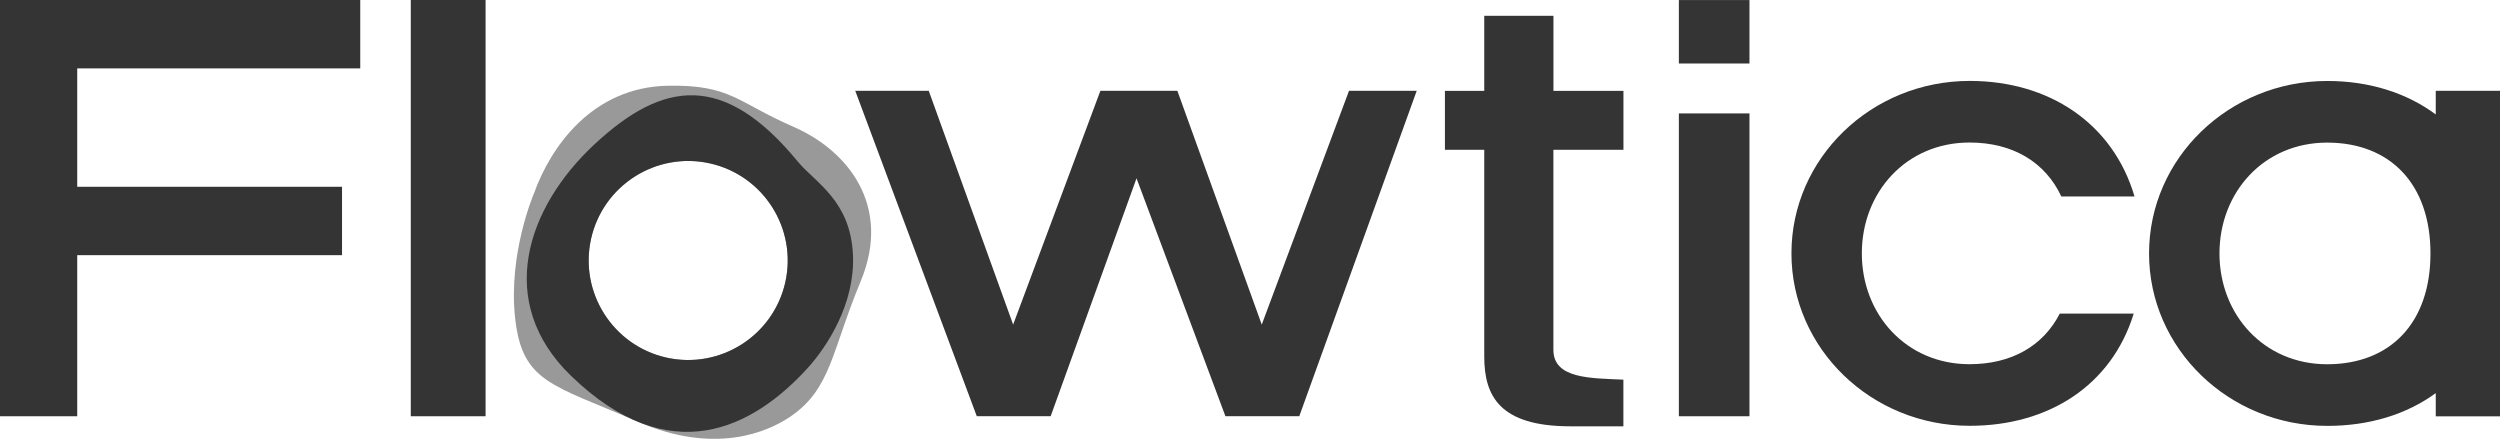
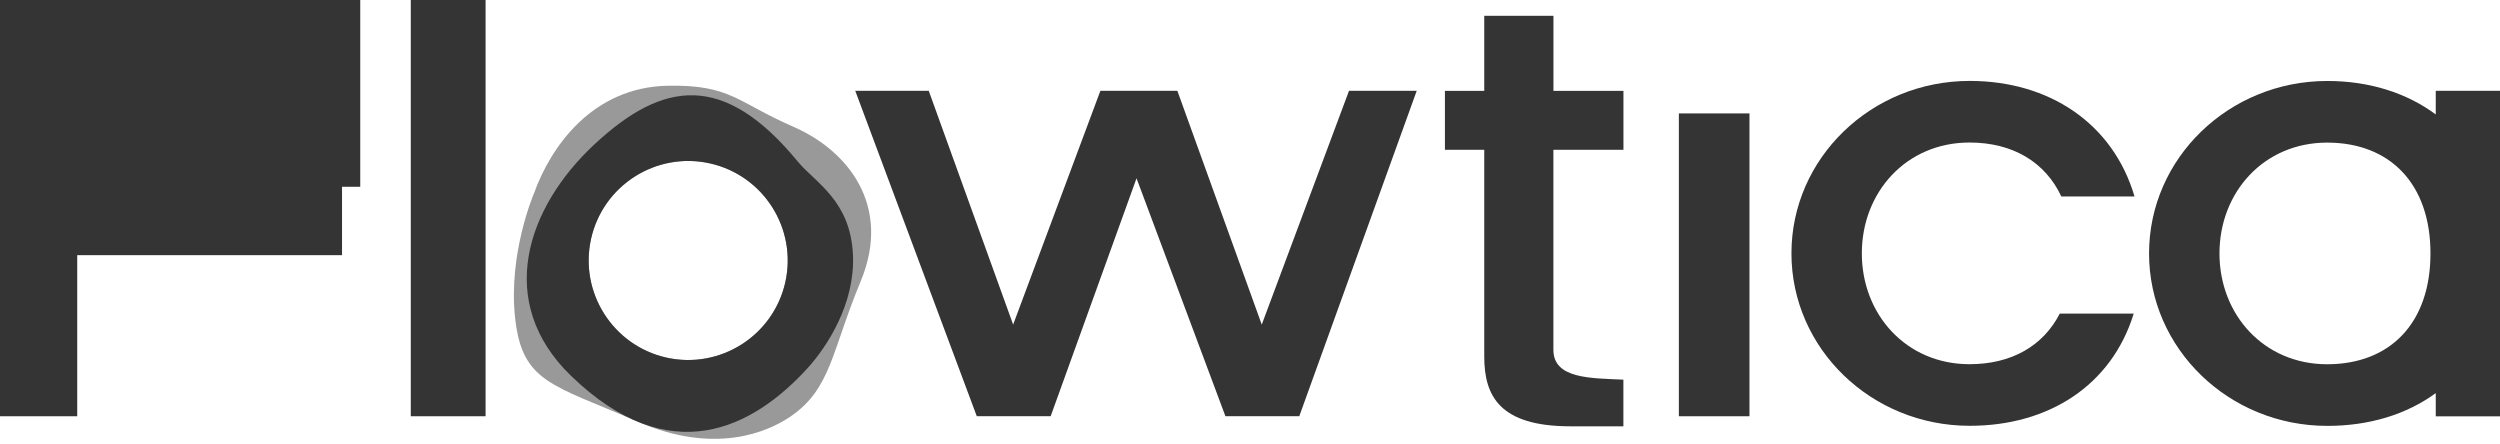
<svg xmlns="http://www.w3.org/2000/svg" fill="none" viewBox="0 0 90 16" height="16" width="90">
  <path fill="#343434" d="M74.152 11.289C73.552 12.458 72.41 13.111 70.902 13.111C68.626 13.111 67.026 11.325 67.026 9.121C67.026 6.917 68.626 5.131 70.902 5.131C72.459 5.131 73.627 5.833 74.208 7.073H76.843C76.07 4.445 73.774 2.913 70.91 2.913C67.366 2.913 64.492 5.693 64.492 9.121C64.492 12.549 67.366 15.329 70.91 15.329C73.743 15.329 76.015 13.882 76.814 11.289H74.152Z" />
-   <path fill="#343434" d="M2.78 14.985H0V0H12.969V2.462H2.78V6.724H12.313V9.186H2.78V14.985Z" />
+   <path fill="#343434" d="M2.78 14.985H0V0H12.969V2.462V6.724H12.313V9.186H2.78V14.985Z" />
  <path fill="#343434" d="M17.481 14.985H14.788V0H17.481V14.985Z" />
  <path fill="#343434" d="M55.922 5.392V12.593C55.922 13.638 57.254 13.614 58.442 13.667C58.442 14.091 58.442 15.347 58.442 15.347C57.63 15.347 56.965 15.347 56.532 15.347C53.983 15.347 53.433 14.248 53.433 12.839V5.392H52.017V3.272H53.433V0.569H55.924V3.272H58.444V5.392H55.922Z" />
-   <path fill="#343434" d="M62.981 0.002H60.439V2.286H62.981V0.002Z" />
  <path fill="#343434" d="M62.981 4.083H60.439V14.985H62.981V4.083Z" />
  <path fill="#343434" d="M48.564 3.269L45.423 11.685L42.385 3.269H42.052H39.739H39.614L36.473 11.685L33.435 3.269H30.789L35.164 14.983H35.242H37.663H37.824L40.915 6.418L44.115 14.983H44.192H46.613H46.774L51.002 3.269H48.564Z" />
  <path fill="#343434" d="M87.687 3.269V4.12C86.634 3.339 85.288 2.915 83.784 2.915C80.24 2.915 77.366 5.695 77.366 9.124C77.366 12.552 80.24 15.332 83.784 15.332C85.288 15.332 86.634 14.922 87.687 14.152V14.988H90V3.269H87.687ZM83.777 13.113C81.5 13.113 79.901 11.328 79.901 9.124C79.901 6.919 81.5 5.134 83.777 5.134C86.054 5.134 87.497 6.632 87.497 9.124C87.497 11.622 86.054 13.113 83.777 13.113Z" />
  <path fill="#343434" d="M28.554 4.56C26.533 3.681 26.306 3.045 24.047 3.086C21.319 3.136 19.823 5.29 19.226 6.955C19.226 6.955 18.289 9.118 18.544 11.448C18.799 13.778 19.876 13.838 22.941 15.173C25.711 16.38 27.624 15.57 28.472 14.985C29.92 13.987 29.932 12.66 30.988 10.118C32.105 7.42 30.547 5.425 28.554 4.56ZM28.272 10.157C27.841 12.087 25.928 13.303 23.996 12.874C22.066 12.443 20.85 10.53 21.278 8.598C21.71 6.668 23.623 5.452 25.555 5.881C27.487 6.312 28.701 8.225 28.272 10.157Z" opacity="0.5" />
  <path fill="#343434" d="M30.707 9.177C30.618 7.213 29.349 6.577 28.722 5.818C26.048 2.571 23.863 2.91 21.41 5.187C18.958 7.464 17.811 10.865 20.55 13.523C24.104 16.968 27.098 15.431 29.093 13.231C29.768 12.484 30.787 10.933 30.707 9.177ZM28.272 10.157C27.84 12.087 25.927 13.303 23.995 12.875C22.066 12.443 20.849 10.53 21.278 8.598C21.709 6.669 23.622 5.452 25.554 5.881C27.486 6.312 28.701 8.225 28.272 10.157Z" />
</svg>